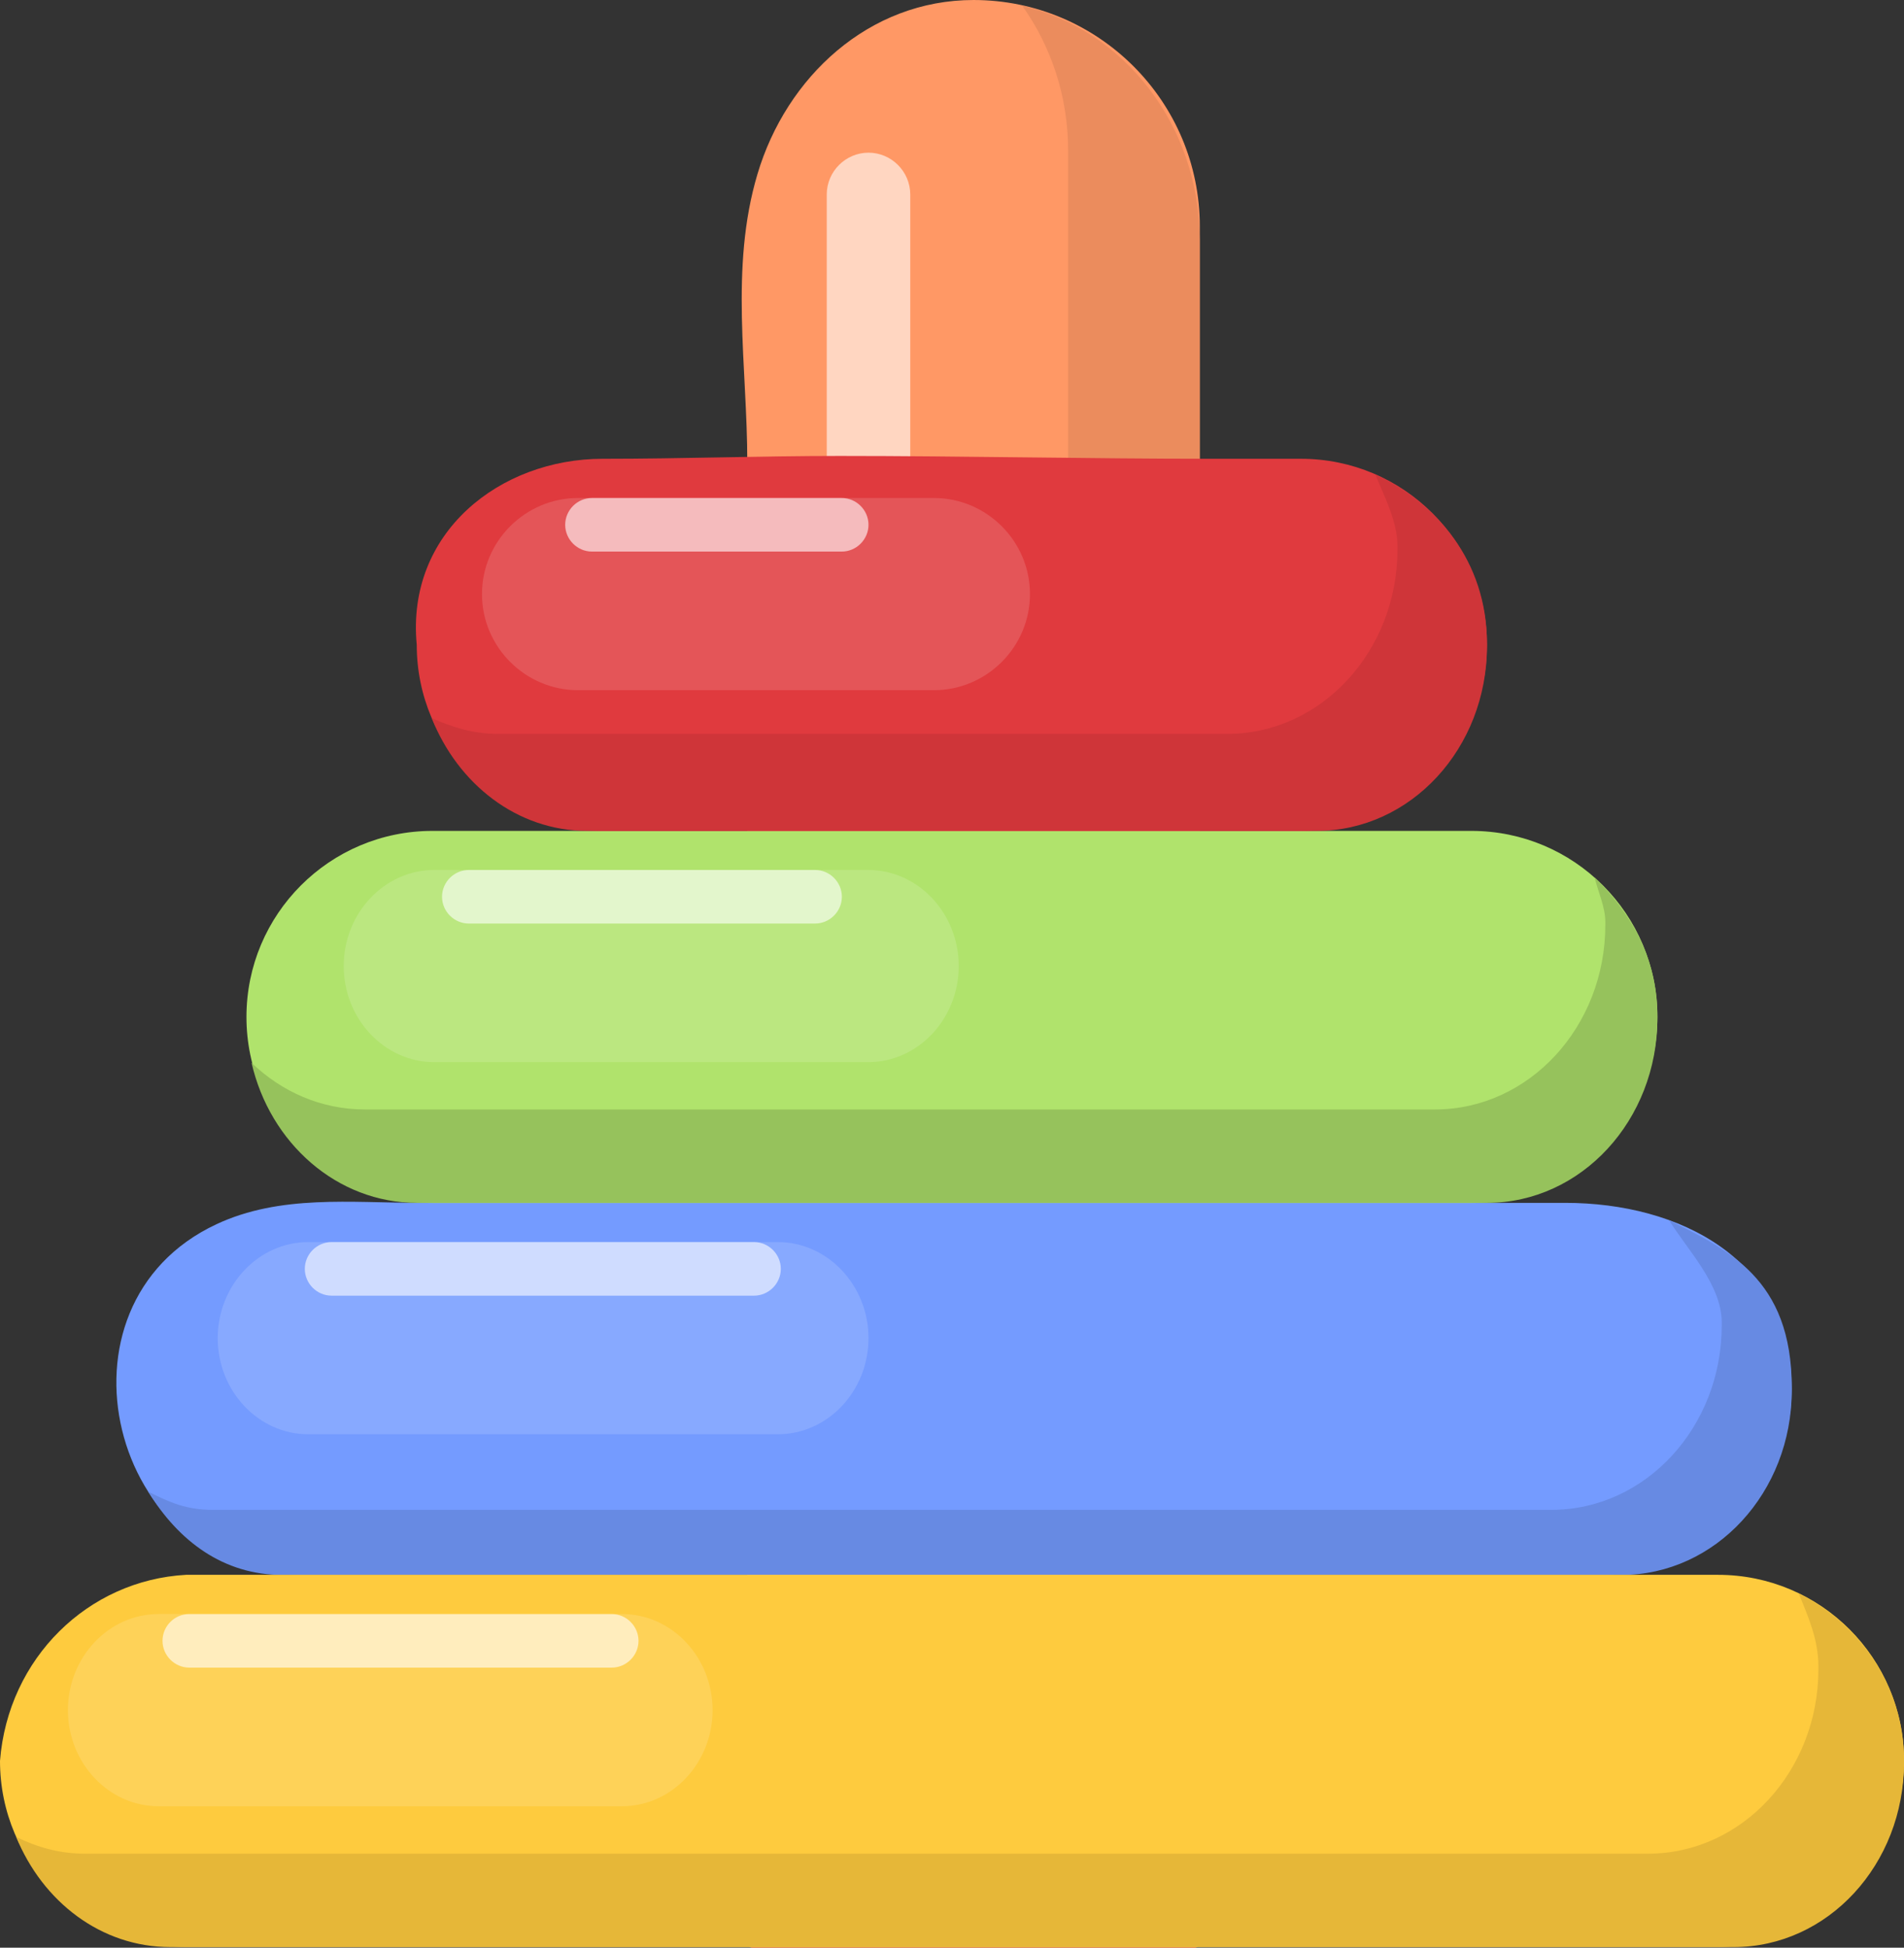
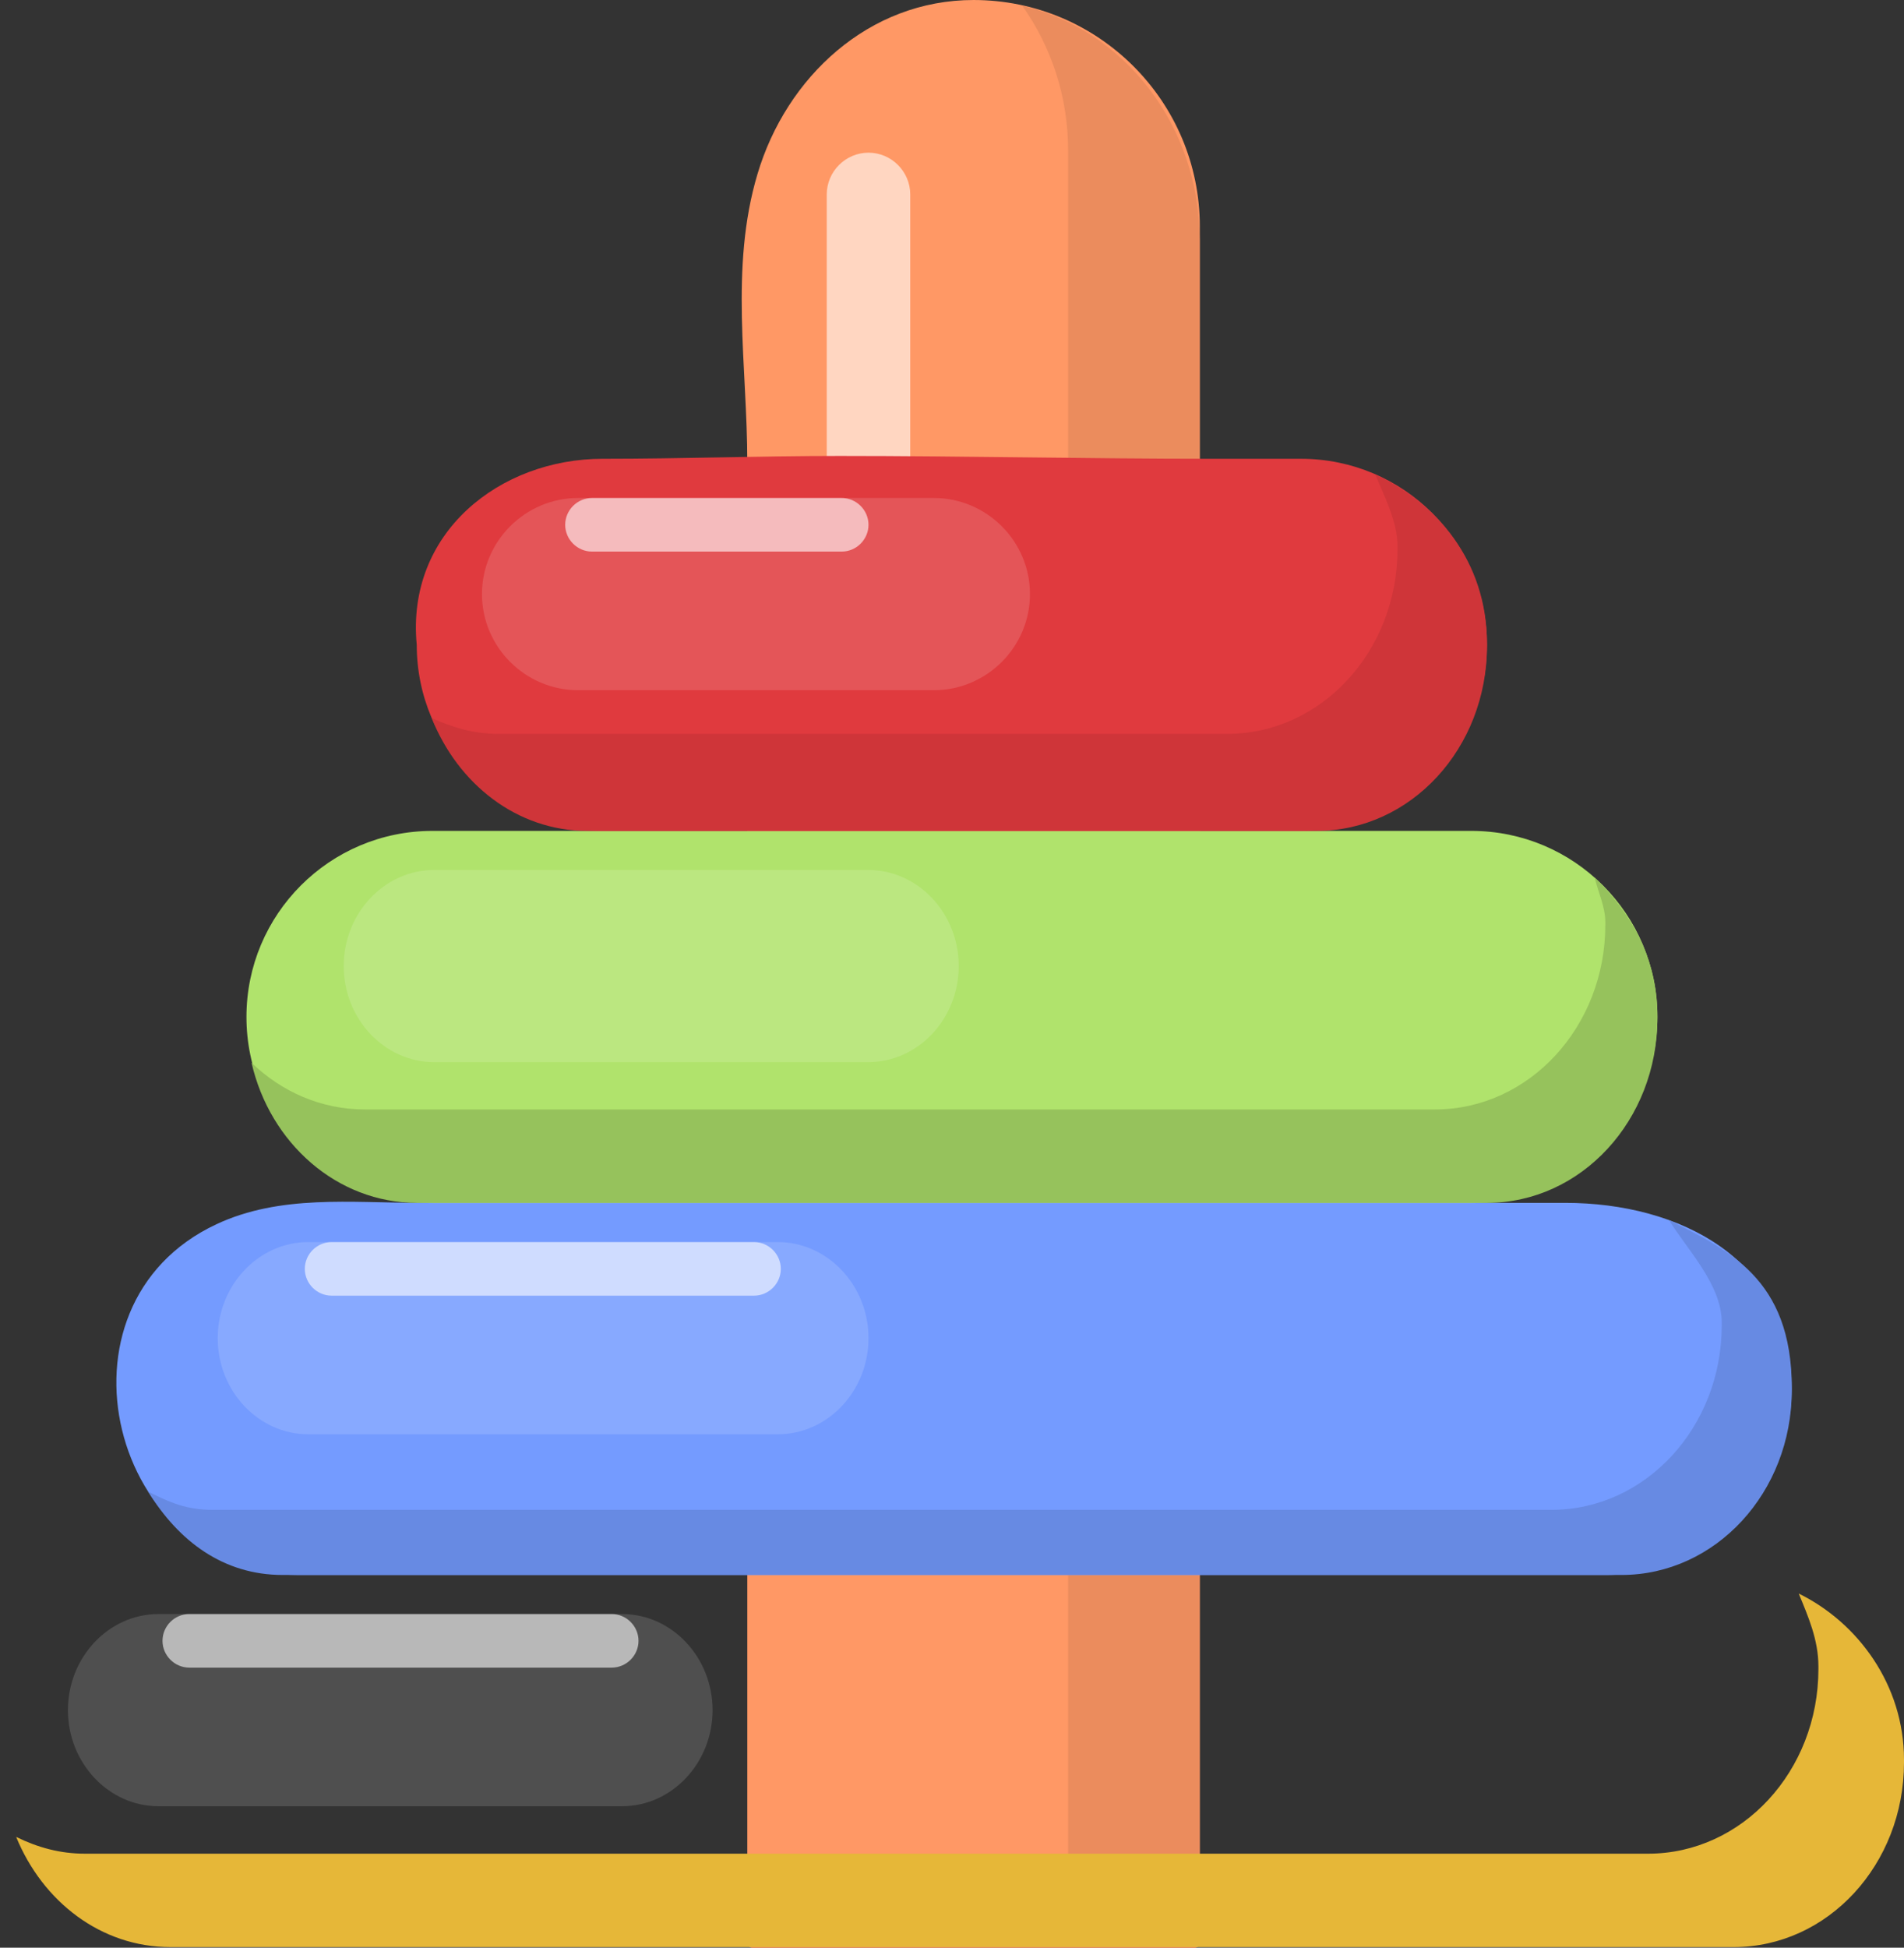
<svg xmlns="http://www.w3.org/2000/svg" id="_Слой_2" viewBox="0 0 127.24 130.12">
  <rect x="0" y="0" width="127.24" height="130.12" fill="#333333" stroke="none" />
  <defs>
    <style>.cls-1{fill:#e6b738;}.cls-2{fill:#fecb3e;}.cls-3{fill:#e03a3e;}.cls-4{fill:#b0e36c;}.cls-5{opacity:.14;}.cls-5,.cls-6{fill:#fff;}.cls-7{fill:#749bff;}.cls-8{fill:#eb8c5d;}.cls-9{fill:#678ae3;}.cls-10{fill:#cf3539;}.cls-11{fill:#ff9865;}.cls-6{opacity:.6;}.cls-12{fill:#96c25c;}</style>
  </defs>
  <g id="OBJECTS">
    <path class="cls-11" d="m79.83,130.12h-29.55c-.19,0-.34-.15-.34-.34V30.89c0-6.41-1.19-13,.68-19.26,1.93-6.49,7.45-11.63,14.44-11.63,8.35,0,15.12,6.77,15.12,15.12v114.66c0,.19-.15.34-.34.34Z" />
    <path class="cls-8" d="m68.31.38c1.92,2.69,3.07,6.04,3.07,9.68v113.73c0,.2-.15.36-.34.36h-21.1v5.61c0,.2.15.36.34.36h29.55c.19,0,.34-.16.34-.36V16.03c0-7.67-5.08-14.07-11.86-15.65Z" />
    <path class="cls-6" d="m58.04,35.06h0c-1.53,0-2.79-1.26-2.79-2.79V12.99c0-1.53,1.26-2.79,2.79-2.79h0c1.53,0,2.79,1.26,2.79,2.79v19.27c0,1.53-1.26,2.79-2.79,2.79Z" />
    <path class="cls-7" d="m107.31,105.22H19.93c-12.51,0-17.06-18.01-5.47-23.43,4.27-2,9.01-1.43,13.57-1.43h58.97c5.86,0,11.73,0,17.59,0,7.65,0,15.14,3.75,15.14,12.43,0,6.86-5.56,12.43-12.43,12.43Z" />
    <path class="cls-6" d="m50.39,86.56h-28.23c-.98,0-1.79-.81-1.79-1.79h0c0-.98.81-1.79,1.79-1.79h28.23c.98,0,1.79.81,1.79,1.79h0c0,.98-.81,1.79-1.79,1.79Z" />
    <path class="cls-9" d="m111.54,81.52c1.2,1.95,3.52,4.3,3.52,6.83v.19c0,6.81-5.1,12.33-11.38,12.33H14.21c-1.72,0-2.85-.48-4.31-1.22,2.04,3.32,5.03,5.57,8.99,5.57h89.47c6.29,0,11.38-5.52,11.38-12.33v-.19c0-7.32-4.31-9.22-8.19-11.18Z" />
    <path class="cls-5" d="m51.98,95.82h-31.38c-3.33,0-6.05-2.89-6.05-6.42h0c0-3.53,2.72-6.42,6.05-6.42h31.38c3.33,0,6.06,2.89,6.06,6.42h0c0,3.53-2.72,6.42-6.06,6.42Z" />
    <path class="cls-4" d="m98.33,80.37H28.9c-6.86,0-12.43-5.56-12.43-12.43h0c0-6.86,5.56-12.43,12.43-12.43h69.43c6.86,0,12.43,5.56,12.43,12.43h0c0,6.86-5.56,12.43-12.43,12.43Z" />
-     <path class="cls-6" d="m54.47,61.7h-23.14c-.98,0-1.79-.81-1.79-1.79h0c0-.98.81-1.79,1.79-1.79h23.14c.98,0,1.79.81,1.79,1.79h0c0,.98-.81,1.79-1.79,1.79Z" />
    <path class="cls-12" d="m106.57,58.63c.22.95.71,1.95.71,2.97v.19c0,6.81-5.1,12.33-11.38,12.33H24.38c-2.91,0-5.56-1.18-7.57-3.12,1.23,5.37,5.71,9.36,11.05,9.36h71.52c6.29,0,11.38-5.52,11.38-12.33v-.19c0-3.89-1.85-6.95-4.19-9.21Z" />
    <path class="cls-5" d="m58.02,70.96h-29c-3.33,0-6.05-2.89-6.05-6.42h0c0-3.53,2.72-6.42,6.05-6.42h29c3.33,0,6.05,2.89,6.05,6.42h0c0,3.53-2.72,6.42-6.05,6.42Z" />
    <path class="cls-3" d="m86.95,55.51h-46.67c-6.86,0-12.43-5.56-12.43-12.43-.72-7.5,5.56-12.43,12.43-12.43,5.37,0,10.46-.19,15.83-.19,8.2,0,16.67.19,24.87.19h5.96c6.86,0,12.43,5.56,12.43,12.43s-5.56,12.43-12.43,12.43Z" />
    <path class="cls-10" d="m91.91,31.69c.59,1.49,1.48,3.1,1.48,4.82v.19c0,6.81-5.1,12.33-11.38,12.33h-48.75c-1.59,0-3.03-.43-4.41-1.06,1.74,4.39,5.69,7.54,10.39,7.54h48.75c6.29,0,11.38-5.52,11.38-12.33v-.19c0-5.55-3.41-9.41-7.47-11.3Z" />
    <path class="cls-6" d="m56.25,36.85h-16.69c-.98,0-1.79-.81-1.79-1.79h0c0-.98.81-1.79,1.79-1.79h16.69c.98,0,1.79.81,1.79,1.79h0c0,.98-.81,1.79-1.79,1.79Z" />
    <path class="cls-5" d="m62.41,46.11h-23.78c-3.53,0-6.42-2.89-6.42-6.42h0c0-3.53,2.89-6.42,6.42-6.42h23.78c3.53,0,6.42,2.89,6.42,6.42h0c0,3.53-2.89,6.42-6.42,6.42Z" />
-     <path class="cls-2" d="m114.81,130.07H12.43c-6.86,0-12.43-5.56-12.43-12.43h0c.54-6.87,5.89-12.07,12.43-12.43h102.38c6.86,0,12.43,5.56,12.43,12.43h0c0,6.86-5.56,12.43-12.43,12.43Z" />
    <path class="cls-1" d="m120.2,106.45c.63,1.53,1.32,3.09,1.32,4.87v.19c0,6.81-5.1,12.33-11.38,12.33H5.67c-1.67,0-3.16-.42-4.59-1.12,1.77,4.32,5.66,7.36,10.31,7.36h104.47c6.29,0,11.38-5.52,11.38-12.33v-.19c0-5-3.09-9.17-7.04-11.1Z" />
    <path class="cls-6" d="m40.88,111.41H12.65c-.98,0-1.79-.81-1.79-1.79h0c0-.98.8-1.79,1.79-1.79h28.23c.98,0,1.79.81,1.79,1.79h0c0,.98-.81,1.79-1.79,1.79Z" />
    <path class="cls-5" d="m41.57,120.67H10.59c-3.33,0-6.05-2.89-6.05-6.42h0c0-3.53,2.72-6.42,6.05-6.42h30.98c3.33,0,6.05,2.89,6.05,6.42h0c0,3.53-2.72,6.42-6.05,6.42Z" />
  </g>
</svg>